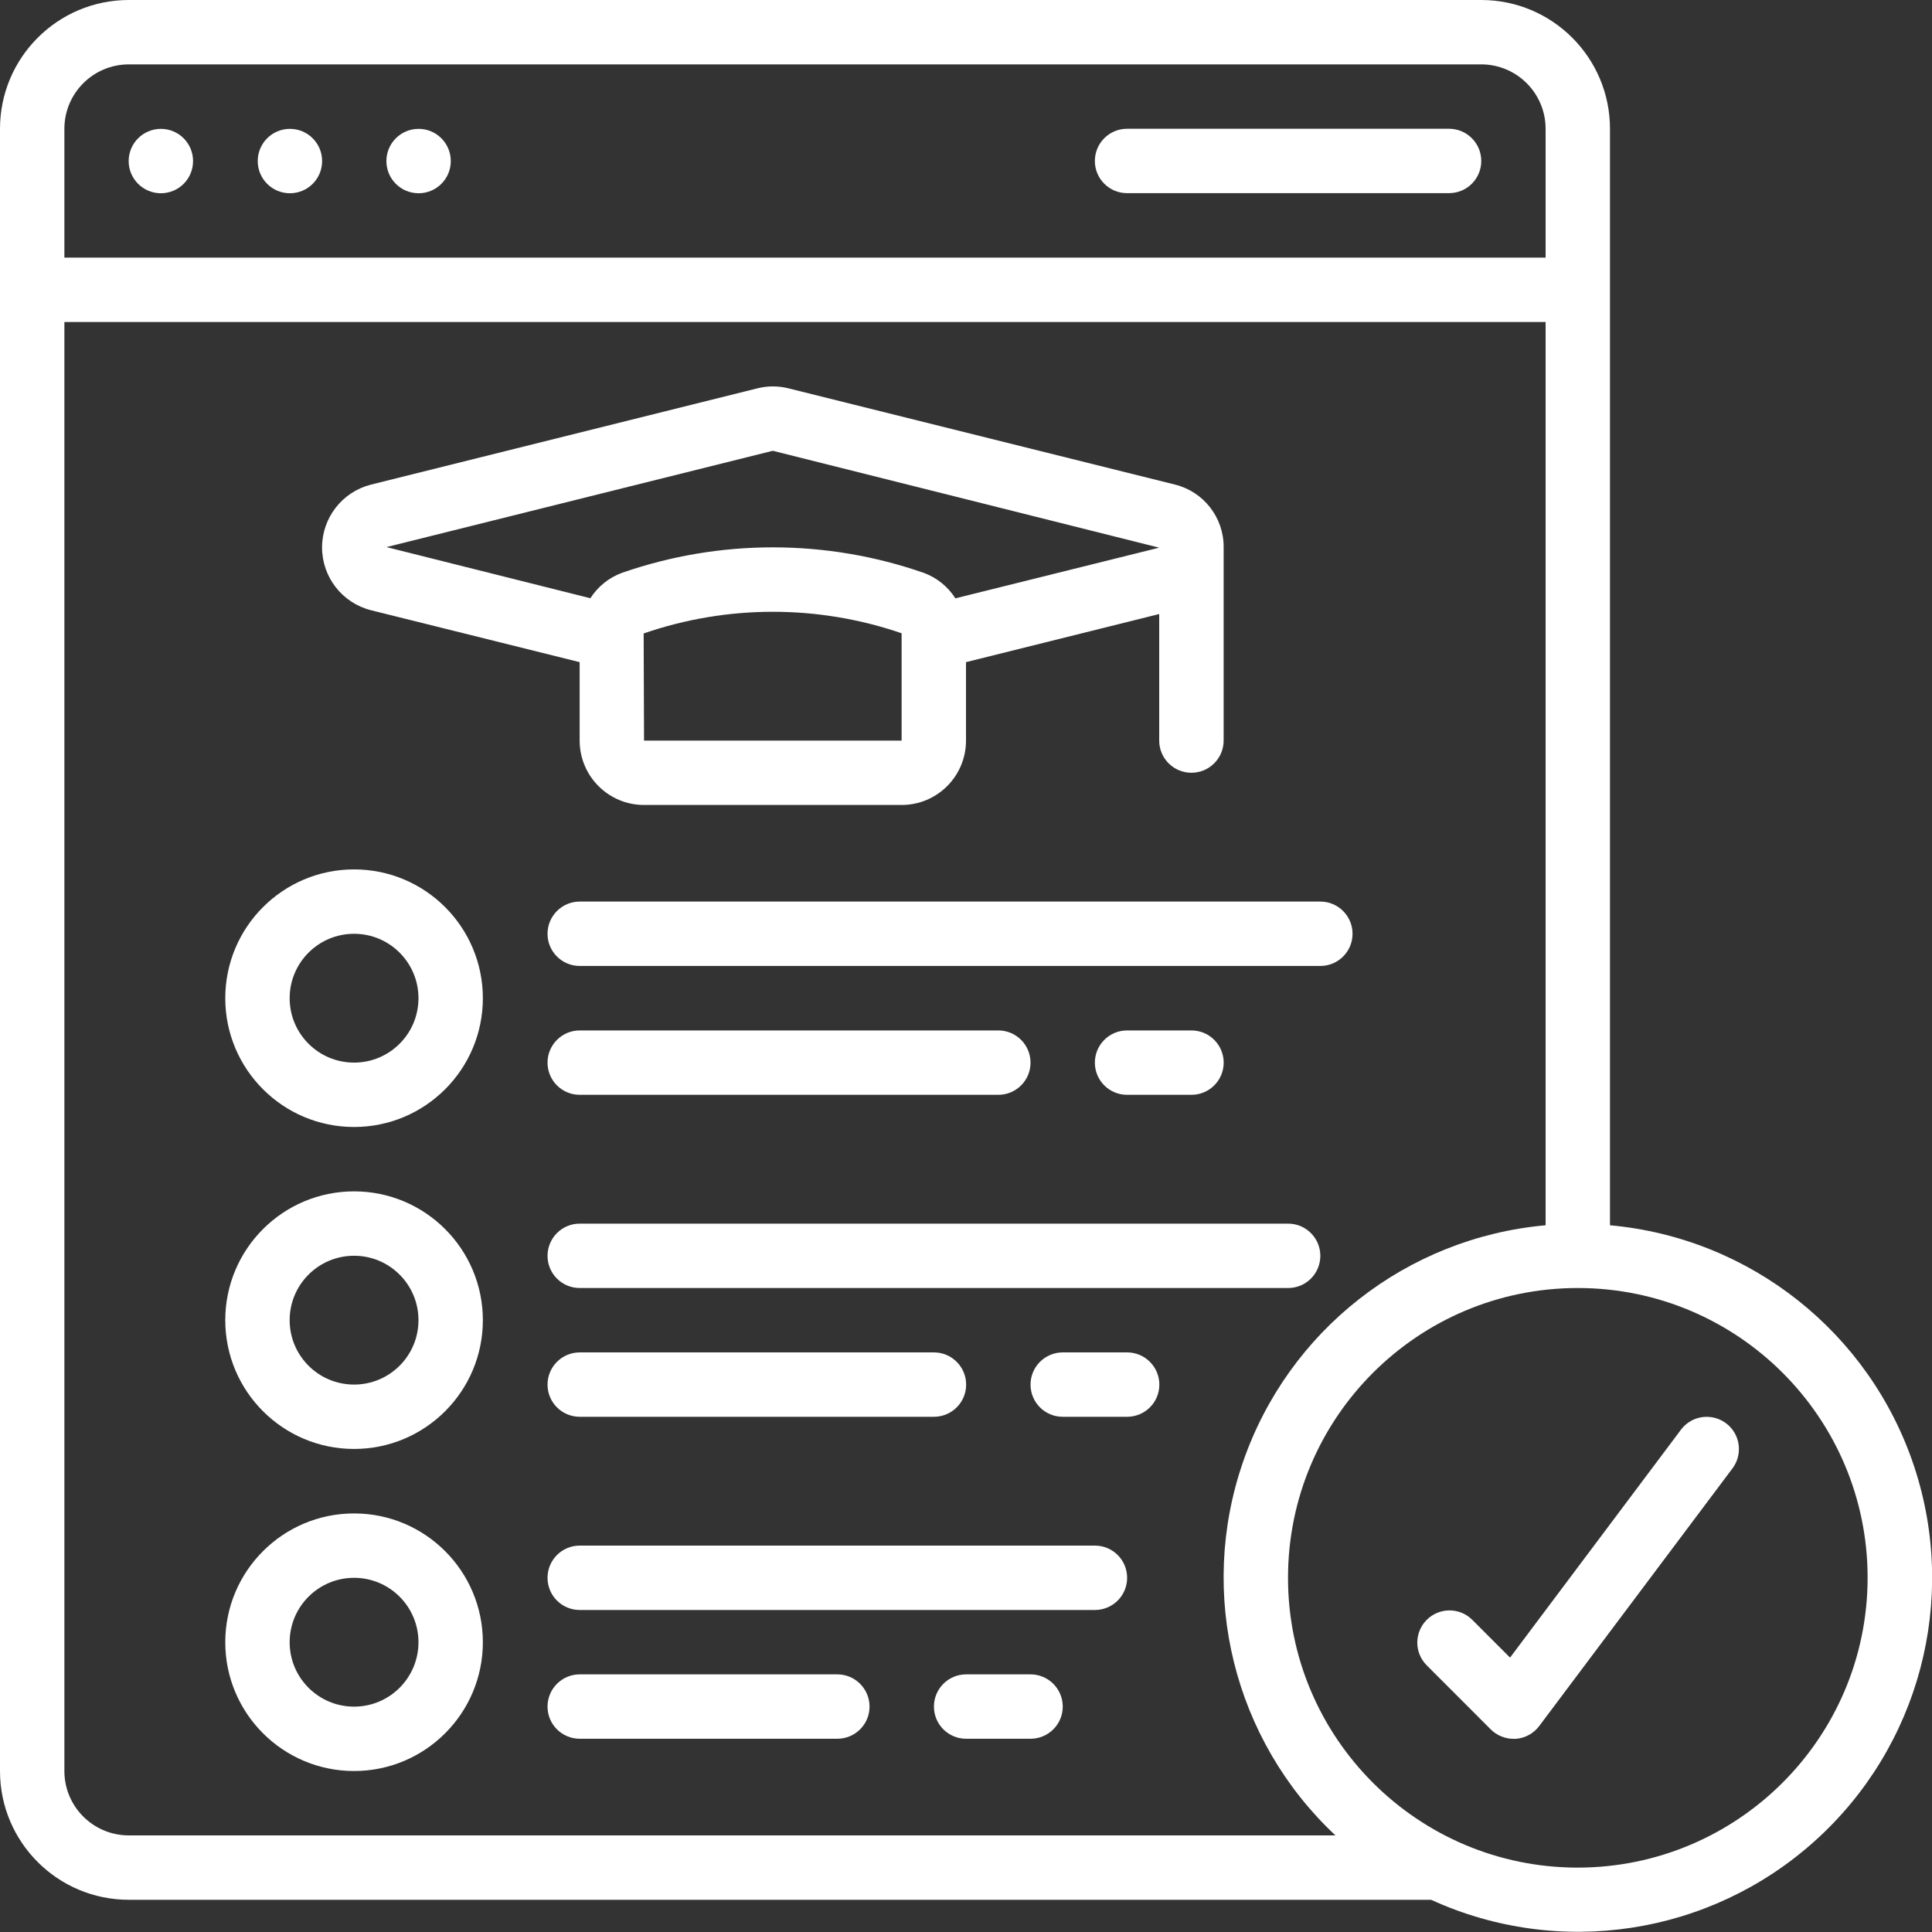
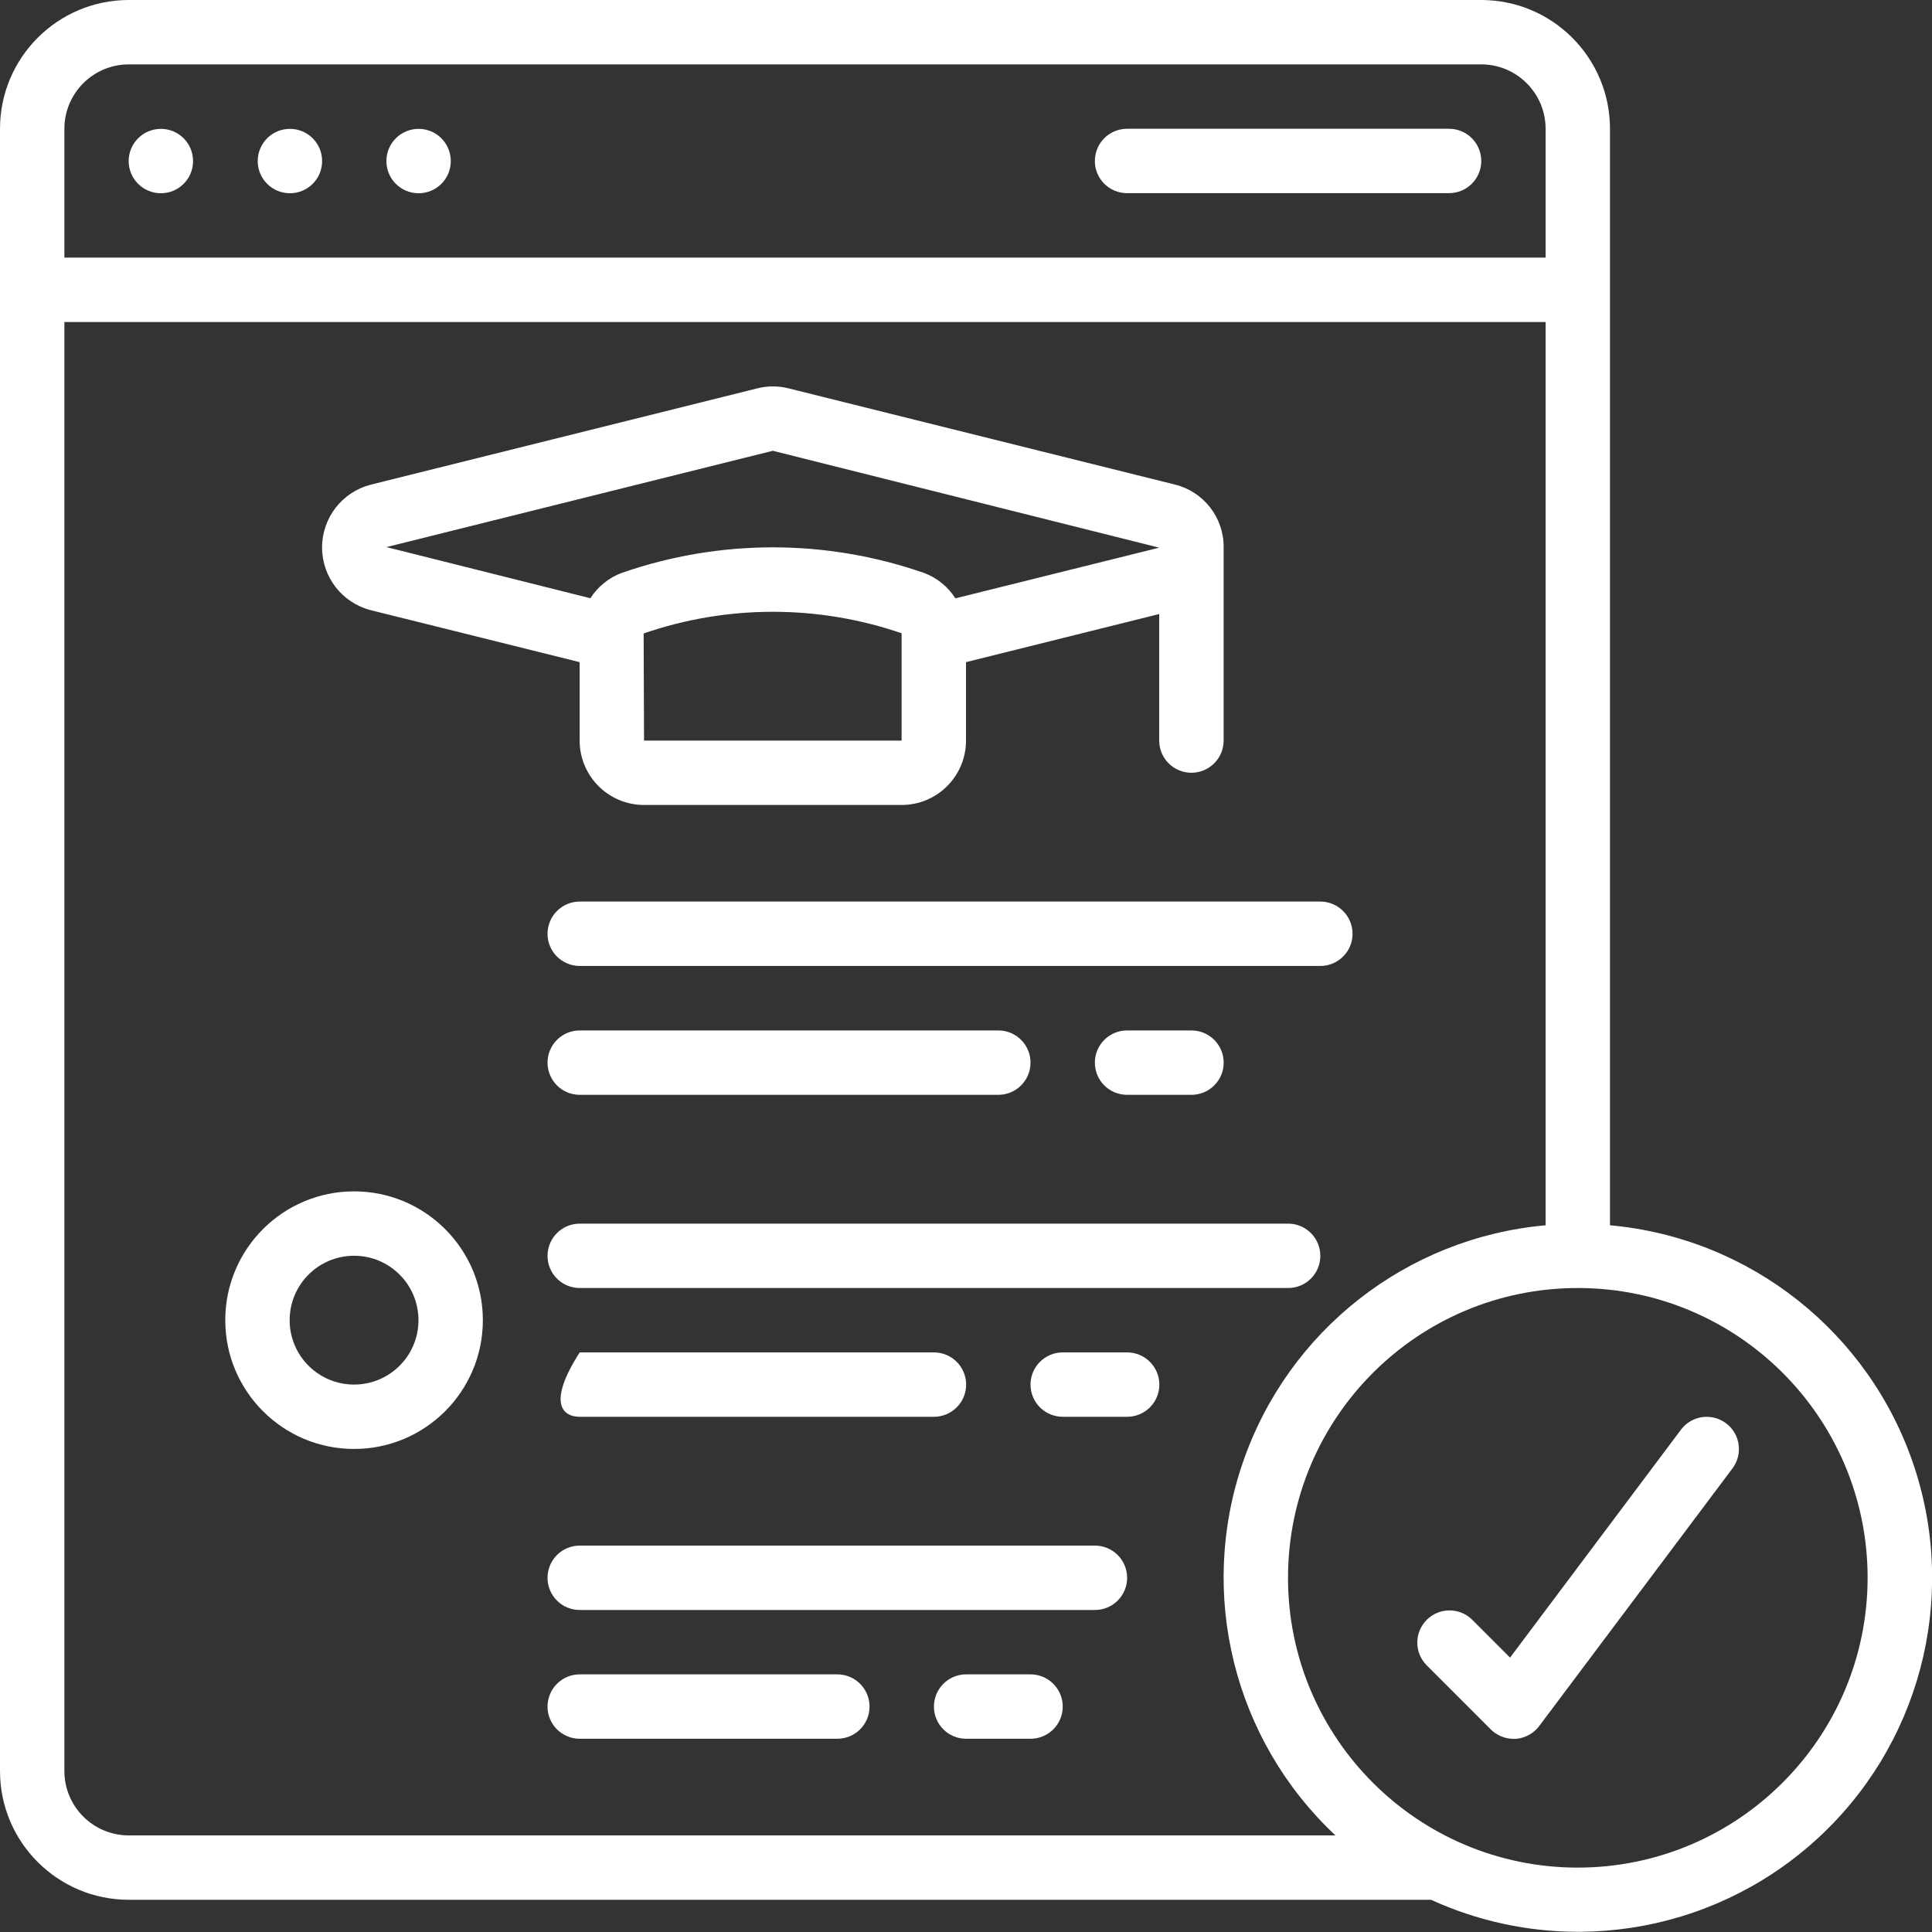
<svg xmlns="http://www.w3.org/2000/svg" width="40" height="40" viewBox="0 0 40 40" fill="none">
  <rect x="0" y="0" width="40" height="40" fill="#333333" stroke="none" />
  <g clip-path="url(#clip0_694_7860)">
    <path d="M33.333 25.368V2.667C33.333 1.194 32.139 0 30.667 0H2.667C1.194 0 0 1.194 0 2.667V36.667C0 38.139 1.194 39.333 2.667 39.333H29.629C32.282 40.545 35.4 40.068 37.569 38.12C39.739 36.173 40.548 33.124 39.629 30.357C38.709 27.589 36.237 25.63 33.333 25.368ZM2.667 1.333H30.667C31.403 1.333 32 1.93 32 2.667V5.333H1.333V2.667C1.333 1.93 1.93 1.333 2.667 1.333ZM2.667 38C1.93 38 1.333 37.403 1.333 36.667V6.667H32V25.368C29.126 25.625 26.672 27.547 25.733 30.275C24.793 33.002 25.544 36.028 27.649 38H2.667ZM32.667 38.667C29.353 38.667 26.667 35.98 26.667 32.667C26.667 29.353 29.353 26.667 32.667 26.667C35.98 26.667 38.667 29.353 38.667 32.667C38.663 35.979 35.979 38.663 32.667 38.667Z" fill="white" />
    <path d="M34.802 29.601L31.264 34.319L30.474 33.529C30.212 33.276 29.796 33.28 29.539 33.537C29.282 33.794 29.278 34.21 29.531 34.471L30.864 35.805C30.989 35.93 31.159 36 31.336 36.001H31.383C31.576 35.986 31.753 35.889 31.869 35.734L35.869 30.401C36.012 30.21 36.042 29.958 35.949 29.739C35.855 29.52 35.652 29.367 35.415 29.339C35.179 29.31 34.945 29.41 34.802 29.601Z" fill="white" />
    <path d="M3.331 4.001C3.699 4.001 3.997 3.703 3.997 3.335C3.997 2.966 3.699 2.668 3.331 2.668C2.963 2.668 2.664 2.966 2.664 3.335C2.664 3.703 2.963 4.001 3.331 4.001Z" fill="white" />
    <path d="M6.003 4.001C6.371 4.001 6.669 3.703 6.669 3.335C6.669 2.966 6.371 2.668 6.003 2.668C5.634 2.668 5.336 2.966 5.336 3.335C5.336 3.703 5.634 4.001 6.003 4.001Z" fill="white" />
    <path d="M8.667 4.001C9.035 4.001 9.333 3.703 9.333 3.335C9.333 2.966 9.035 2.668 8.667 2.668C8.298 2.668 8 2.966 8 3.335C8 3.703 8.298 4.001 8.667 4.001Z" fill="white" />
    <path d="M23.335 3.999H30.001C30.369 3.999 30.668 3.701 30.668 3.333C30.668 2.964 30.369 2.666 30.001 2.666H23.335C22.966 2.666 22.668 2.964 22.668 3.333C22.668 3.701 22.966 3.999 23.335 3.999Z" fill="white" />
    <path d="M7.68 12.634L12.001 13.709V15.333C12.001 16.069 12.598 16.666 13.334 16.666H18.667C19.404 16.666 20 16.069 20 15.333V13.709L24 12.713V15.333C24 15.701 24.299 15.999 24.667 15.999C25.035 15.999 25.334 15.701 25.334 15.333V11.333V11.322C25.335 10.711 24.918 10.178 24.324 10.032L16.324 8.04C16.113 7.987 15.892 7.987 15.681 8.04L7.674 10.035C7.081 10.188 6.667 10.724 6.668 11.337C6.669 11.95 7.086 12.483 7.68 12.634ZM18.667 15.333H13.334L13.326 13.115C15.056 12.518 16.936 12.517 18.667 13.111V15.333ZM16 9.333L24 11.339L19.78 12.388C19.626 12.146 19.397 11.96 19.127 11.861C17.102 11.156 14.899 11.156 12.874 11.861C12.606 11.96 12.377 12.145 12.223 12.386L8.001 11.327L16 9.333Z" fill="white" />
-     <path d="M7.331 18C5.858 18 4.664 19.194 4.664 20.667C4.664 22.139 5.858 23.333 7.331 23.333C8.803 23.333 9.997 22.139 9.997 20.667C9.997 19.194 8.803 18 7.331 18ZM7.331 22C6.594 22 5.997 21.403 5.997 20.667C5.997 19.93 6.594 19.333 7.331 19.333C8.067 19.333 8.664 19.93 8.664 20.667C8.664 21.403 8.067 22 7.331 22Z" fill="white" />
    <path d="M7.331 24.666C5.858 24.666 4.664 25.86 4.664 27.333C4.664 28.805 5.858 29.999 7.331 29.999C8.803 29.999 9.997 28.805 9.997 27.333C9.997 25.86 8.803 24.666 7.331 24.666ZM7.331 28.666C6.594 28.666 5.997 28.069 5.997 27.333C5.997 26.596 6.594 25.999 7.331 25.999C8.067 25.999 8.664 26.596 8.664 27.333C8.664 28.069 8.067 28.666 7.331 28.666Z" fill="white" />
-     <path d="M7.331 31.334C5.858 31.334 4.664 32.528 4.664 34.001C4.664 35.473 5.858 36.667 7.331 36.667C8.803 36.667 9.997 35.473 9.997 34.001C9.997 32.528 8.803 31.334 7.331 31.334ZM7.331 35.334C6.594 35.334 5.997 34.737 5.997 34.001C5.997 33.264 6.594 32.667 7.331 32.667C8.067 32.667 8.664 33.264 8.664 34.001C8.664 34.737 8.067 35.334 7.331 35.334Z" fill="white" />
    <path d="M11.336 19.333C11.336 19.701 11.634 19.999 12.003 19.999H27.336C27.704 19.999 28.003 19.701 28.003 19.333C28.003 18.965 27.704 18.666 27.336 18.666H12.003C11.634 18.666 11.336 18.965 11.336 19.333Z" fill="white" />
    <path d="M24.668 22.667C25.036 22.667 25.335 22.369 25.335 22.001C25.335 21.633 25.036 21.334 24.668 21.334H23.335C22.966 21.334 22.668 21.633 22.668 22.001C22.668 22.369 22.966 22.667 23.335 22.667H24.668Z" fill="white" />
    <path d="M12.003 22.667H20.669C21.038 22.667 21.336 22.369 21.336 22.001C21.336 21.633 21.038 21.334 20.669 21.334H12.003C11.634 21.334 11.336 21.633 11.336 22.001C11.336 22.369 11.634 22.667 12.003 22.667Z" fill="white" />
    <path d="M26.669 25.334H12.003C11.634 25.334 11.336 25.633 11.336 26.001C11.336 26.369 11.634 26.667 12.003 26.667H26.669C27.038 26.667 27.336 26.369 27.336 26.001C27.336 25.633 27.038 25.334 26.669 25.334Z" fill="white" />
    <path d="M23.336 28H22.003C21.634 28 21.336 28.299 21.336 28.667C21.336 29.035 21.634 29.333 22.003 29.333H23.336C23.704 29.333 24.003 29.035 24.003 28.667C24.003 28.299 23.704 28 23.336 28Z" fill="white" />
-     <path d="M12.003 28C11.634 28 11.336 28.299 11.336 28.667C11.336 29.035 11.634 29.333 12.003 29.333H19.336C19.704 29.333 20.003 29.035 20.003 28.667C20.003 28.299 19.704 28 19.336 28H12.003Z" fill="white" />
+     <path d="M12.003 28C11.336 29.035 11.634 29.333 12.003 29.333H19.336C19.704 29.333 20.003 29.035 20.003 28.667C20.003 28.299 19.704 28 19.336 28H12.003Z" fill="white" />
    <path d="M22.669 32H12.003C11.634 32 11.336 32.298 11.336 32.667C11.336 33.035 11.634 33.333 12.003 33.333H22.669C23.038 33.333 23.336 33.035 23.336 32.667C23.336 32.298 23.038 32 22.669 32Z" fill="white" />
    <path d="M21.336 34.666H20.003C19.634 34.666 19.336 34.965 19.336 35.333C19.336 35.701 19.634 35.999 20.003 35.999H21.336C21.704 35.999 22.003 35.701 22.003 35.333C22.003 34.965 21.704 34.666 21.336 34.666Z" fill="white" />
    <path d="M17.336 34.666H12.003C11.634 34.666 11.336 34.965 11.336 35.333C11.336 35.701 11.634 35.999 12.003 35.999H17.336C17.704 35.999 18.003 35.701 18.003 35.333C18.003 34.965 17.704 34.666 17.336 34.666Z" fill="white" />
  </g>
  <defs>
    <clipPath id="clip0_694_7860">
      <rect width="40" height="40" fill="white" />
    </clipPath>
  </defs>
</svg>